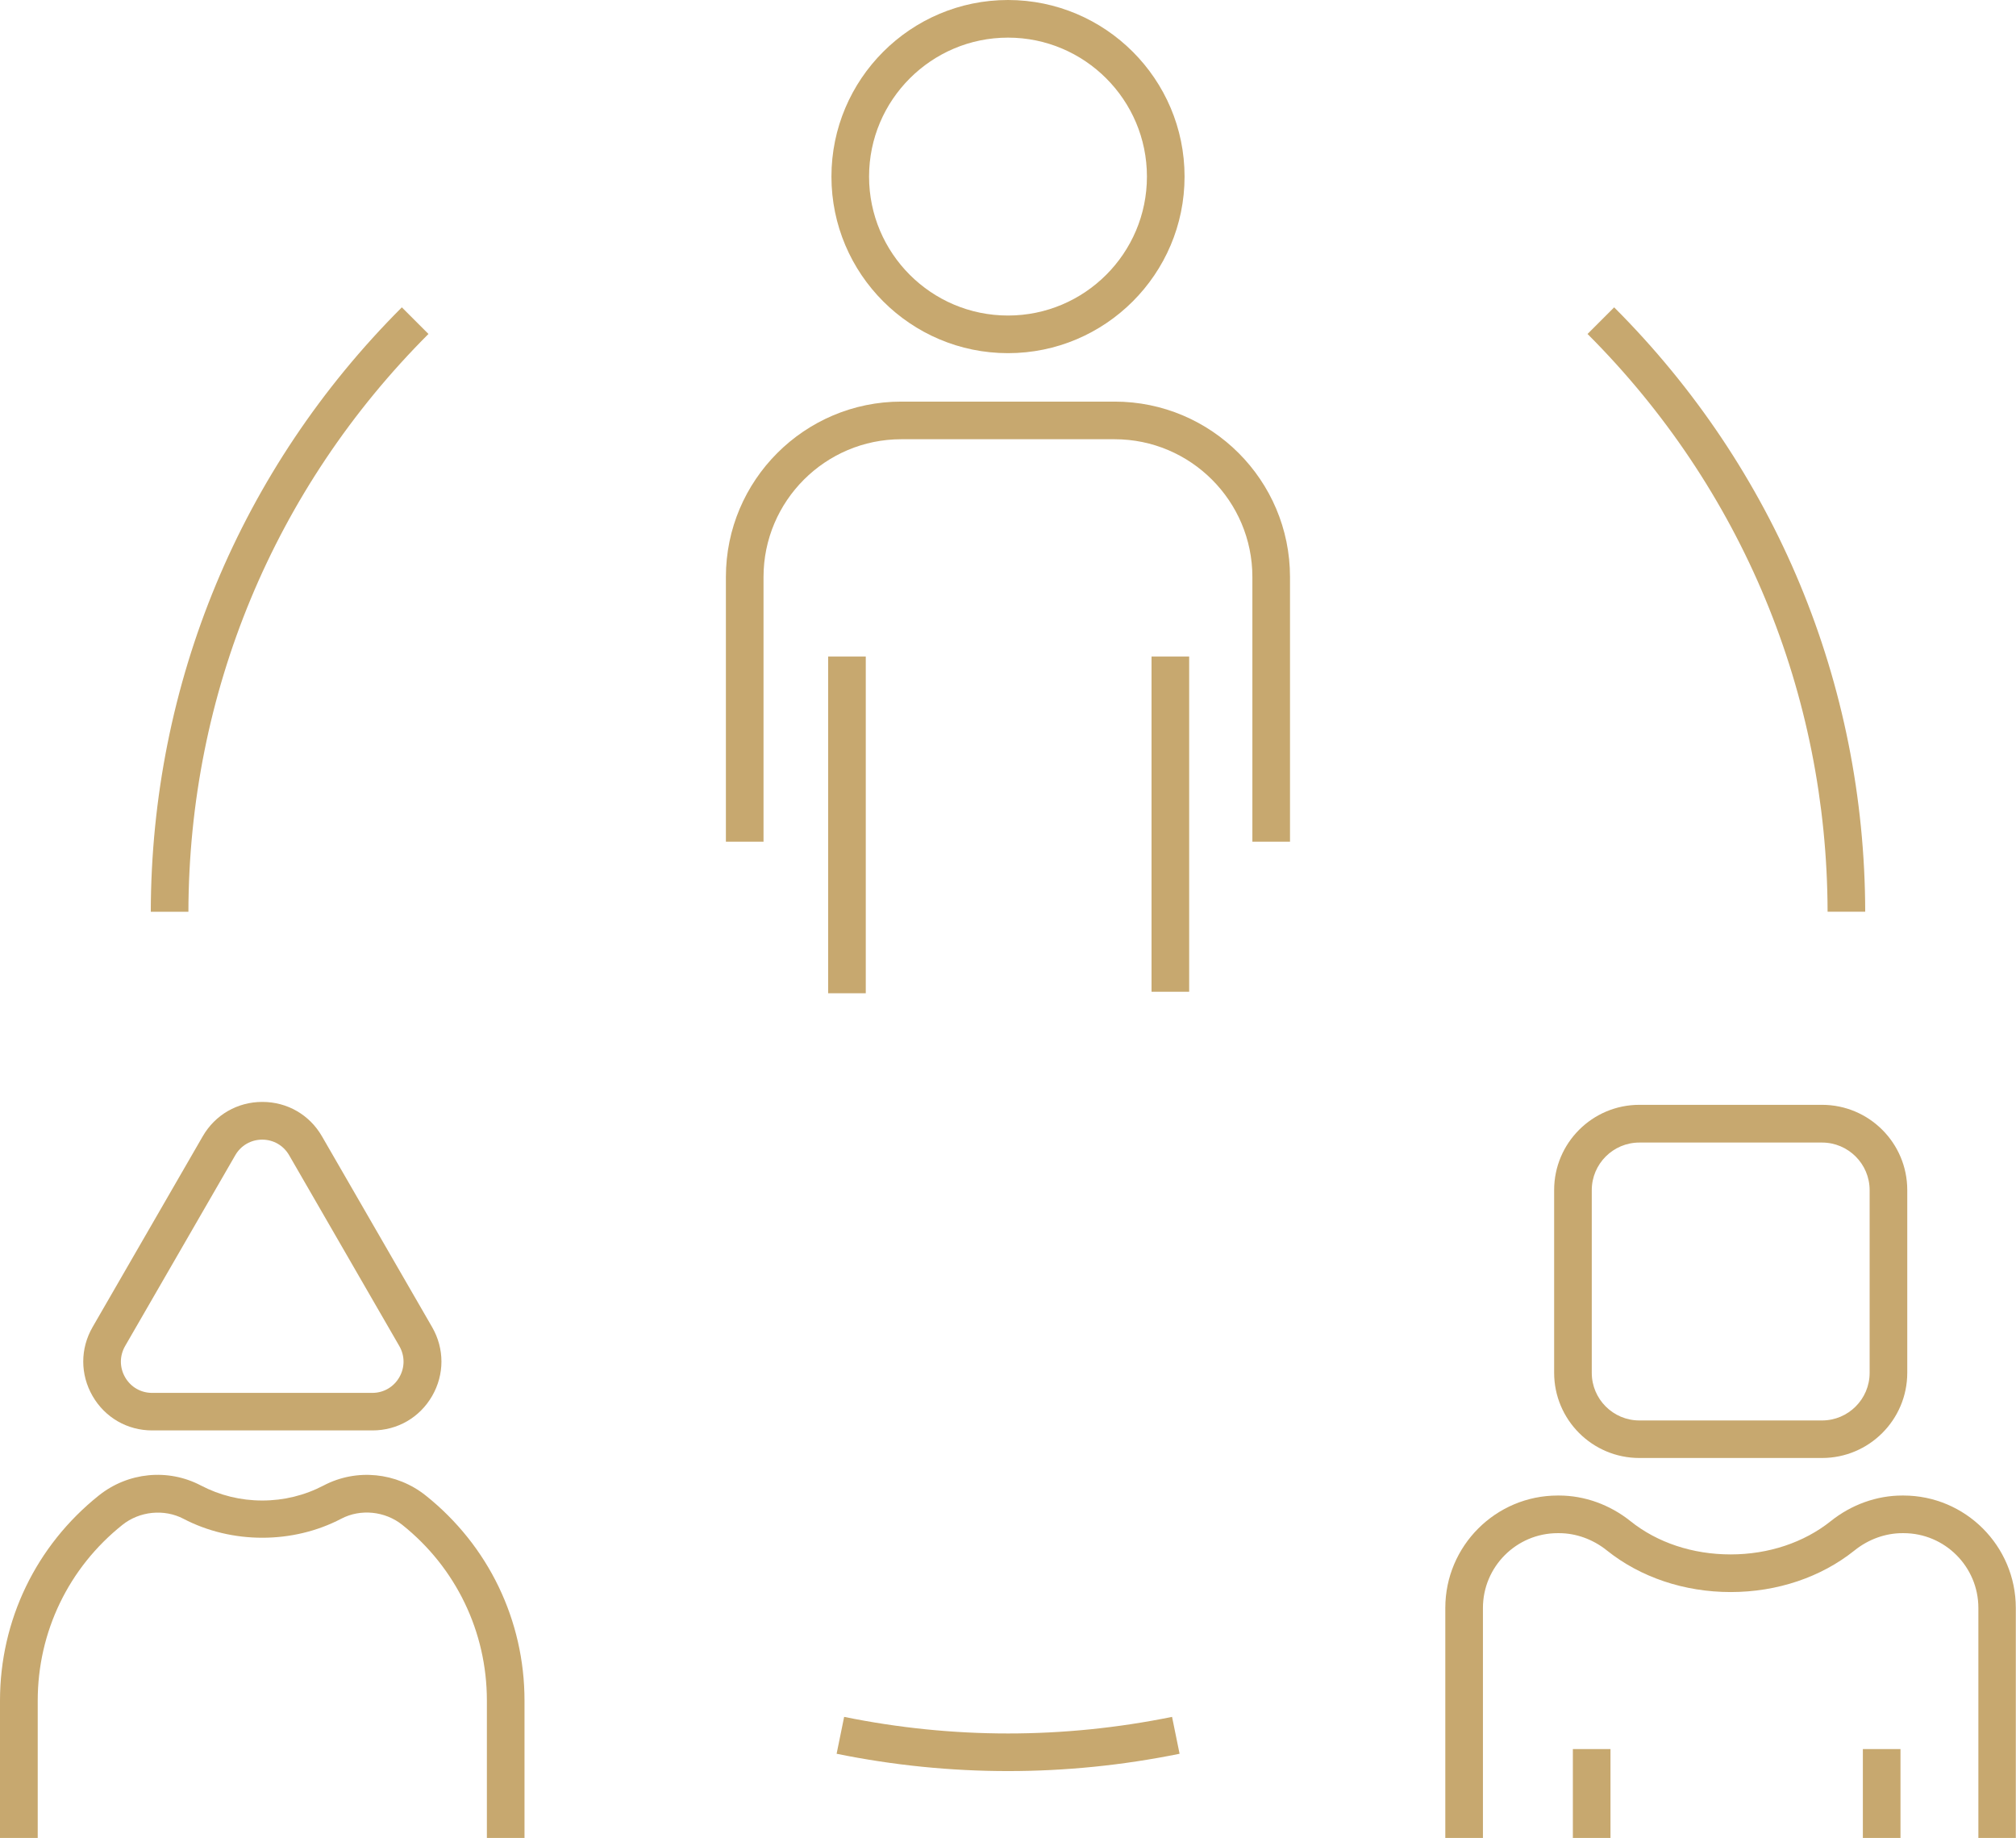
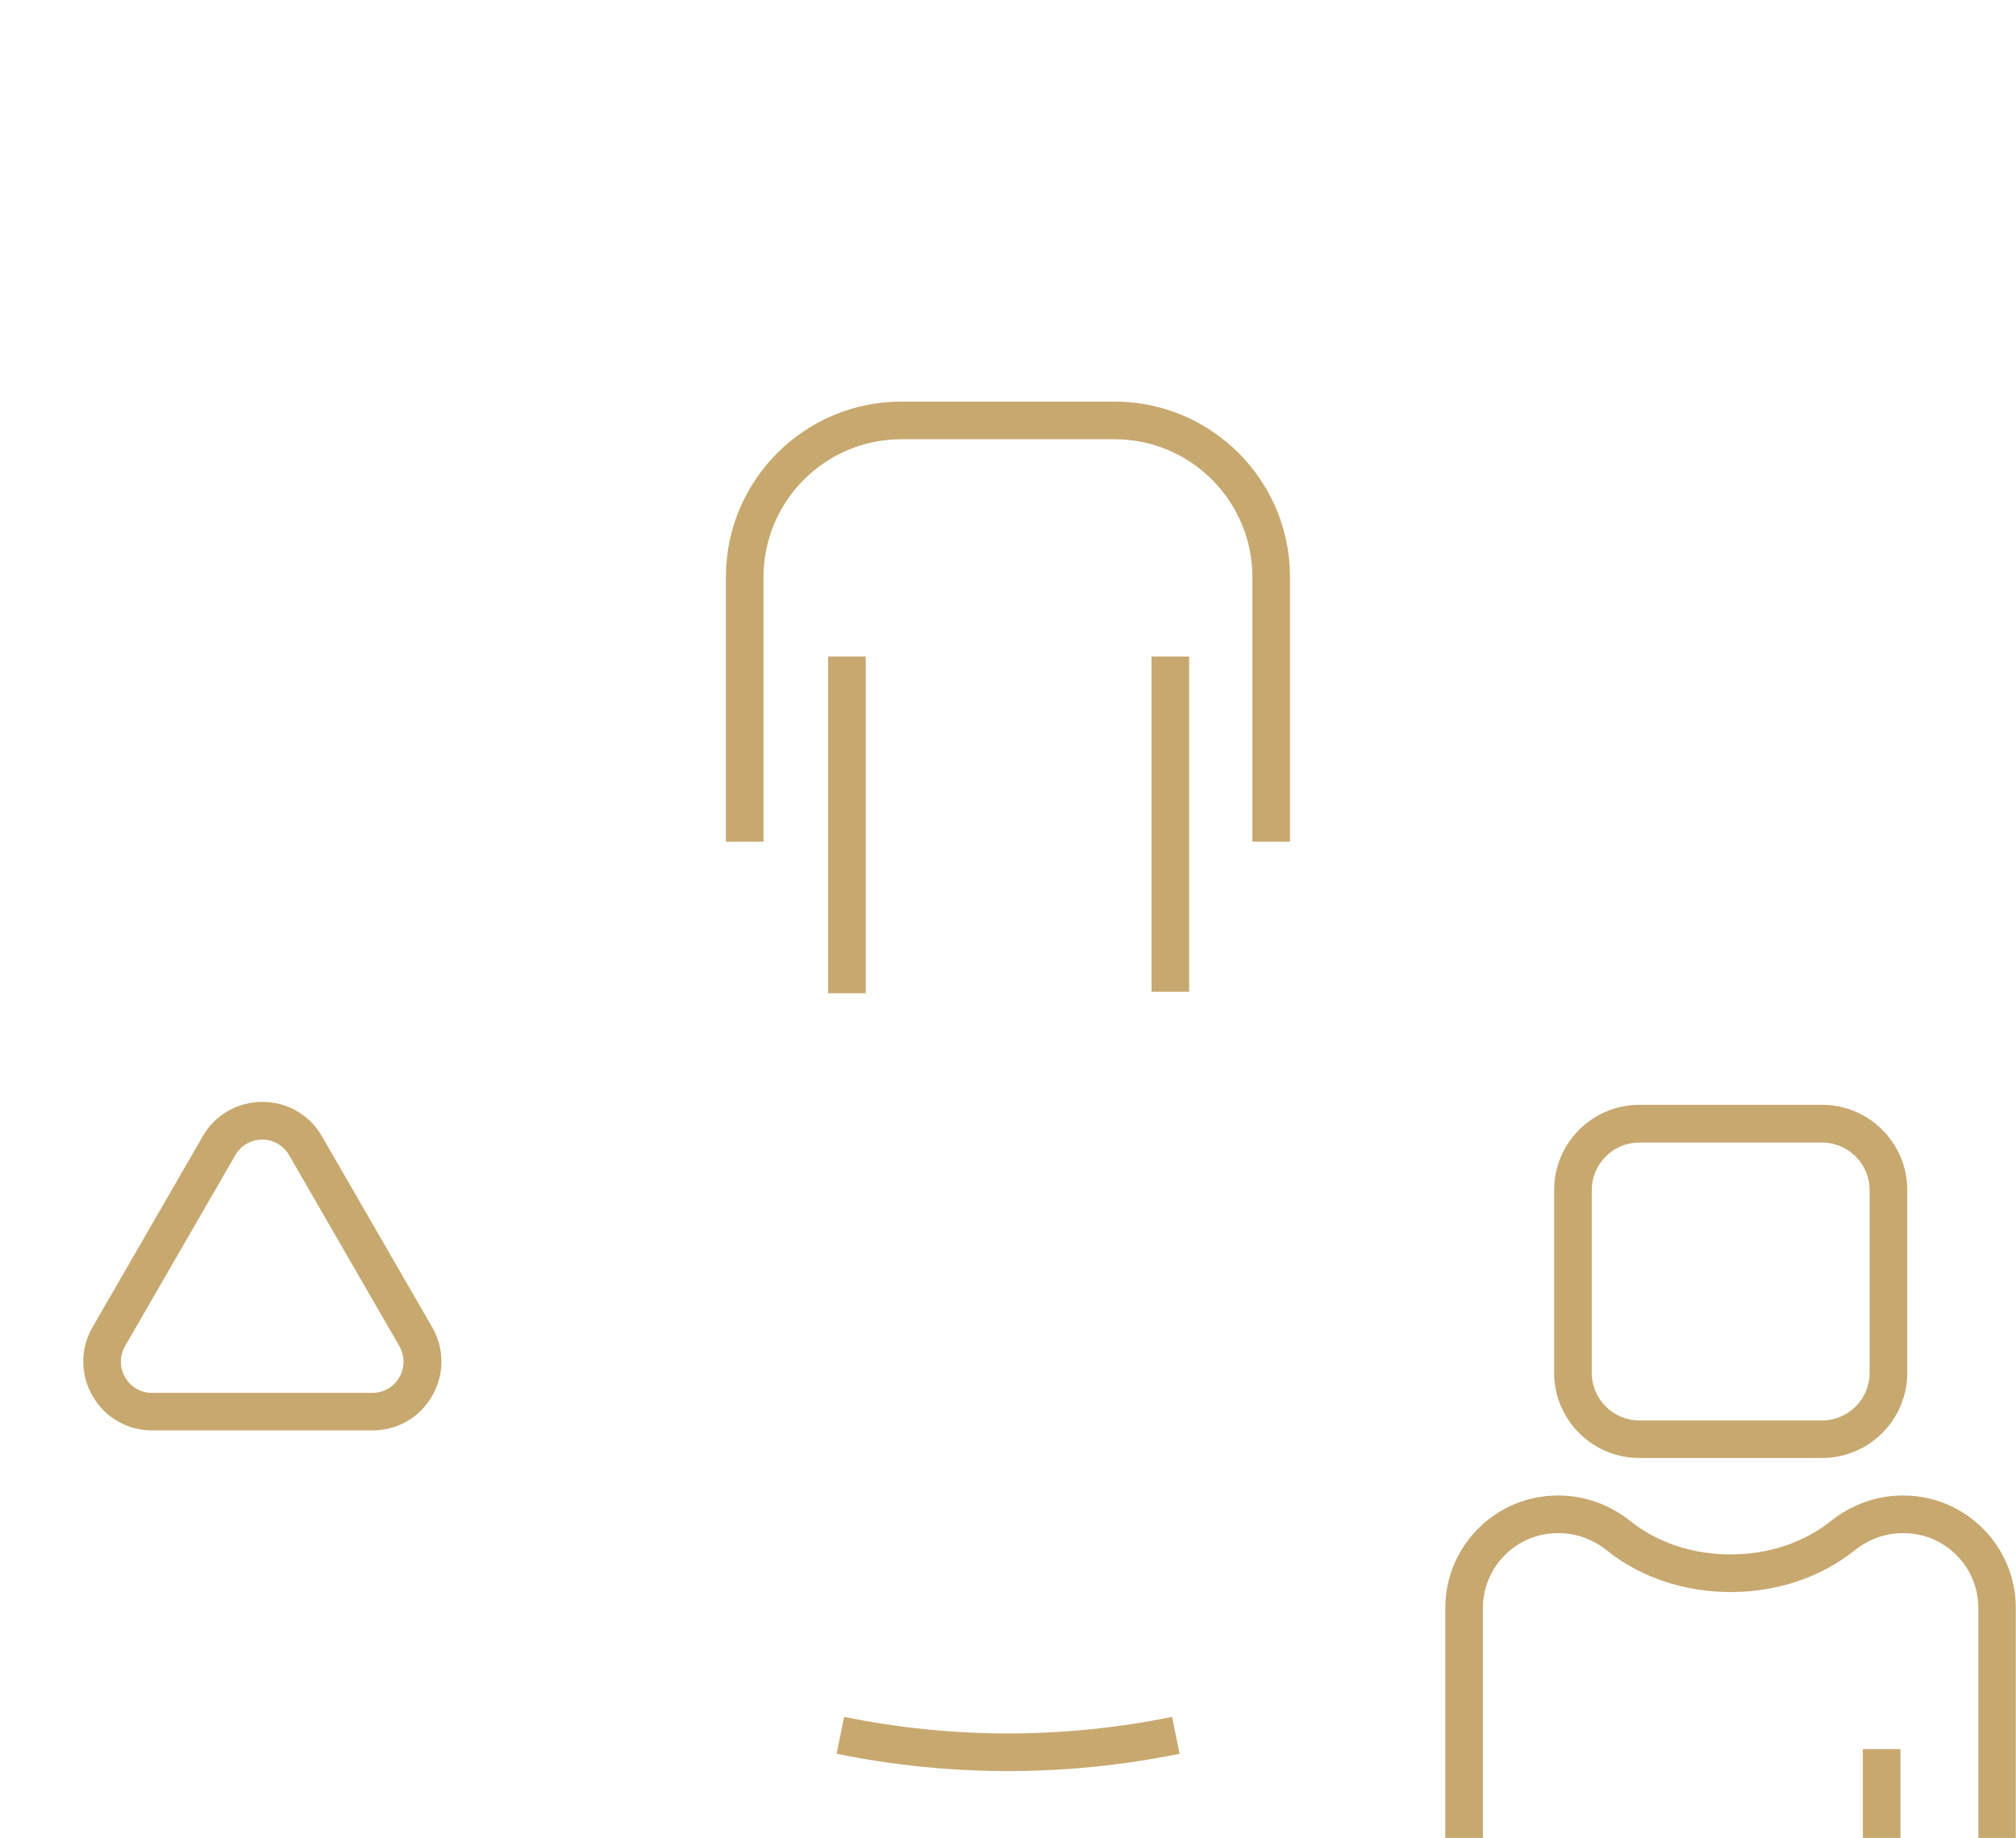
<svg xmlns="http://www.w3.org/2000/svg" id="Calque_2" viewBox="0 0 214.32 195.37">
  <defs>
    <style>.cls-1{fill:#c7a86f;stroke-width:0px;}</style>
  </defs>
  <g id="Calque_1-2">
    <g id="path_15">
-       <path class="cls-1" d="M20.03,96.92h-4c.05-24.27,9.53-47.09,26.69-64.25l2.83,2.83c-16.41,16.41-25.47,38.22-25.52,61.42Z" />
-     </g>
+       </g>
    <g id="path_16">
-       <path class="cls-1" d="M194.29,96.92c-.05-23.2-9.11-45.01-25.52-61.42l2.83-2.83c17.16,17.16,26.64,39.98,26.69,64.24h-4Z" />
-     </g>
+       </g>
    <g id="path_17">
      <path class="cls-1" d="M107.16,188.26c-6.09,0-12.18-.61-18.22-1.84l.8-3.92c11.56,2.35,23.29,2.35,34.86,0l.8,3.92c-6.05,1.23-12.14,1.84-18.23,1.84Z" />
    </g>
    <path class="cls-1" d="M137.14,89.47h-4v-28.14c0-8.07-6.57-14.64-14.64-14.64h-22.69c-8.07,0-14.64,6.57-14.64,14.64v28.14h-4v-28.14c0-10.28,8.36-18.64,18.64-18.64h22.69c10.28,0,18.64,8.36,18.64,18.64v28.14Z" />
    <rect class="cls-1" x="88.04" y="69.79" width="4" height="35.79" />
    <rect class="cls-1" x="122.42" y="69.79" width="4" height="35.63" />
-     <path class="cls-1" d="M107.16,37.54c-10.35,0-18.77-8.42-18.77-18.77S96.81,0,107.16,0s18.77,8.42,18.77,18.77-8.42,18.77-18.77,18.77ZM107.16,4c-8.14,0-14.77,6.62-14.77,14.77s6.62,14.77,14.77,14.77,14.77-6.62,14.77-14.77-6.62-14.77-14.77-14.77Z" />
    <path class="cls-1" d="M214.32,195.37h-4v-24.45c0-4.39-3.57-7.95-7.95-7.95h-.13c-1.8,0-3.61.65-5.09,1.84-3.56,2.85-8.23,4.42-13.16,4.42s-9.6-1.57-13.16-4.42c-1.48-1.19-3.29-1.84-5.09-1.84h-.14c-4.39,0-7.95,3.57-7.95,7.95v24.45h-4v-24.45c0-6.59,5.36-11.95,11.95-11.95h.14c2.71,0,5.4.97,7.59,2.72,2.85,2.29,6.63,3.54,10.65,3.54s7.8-1.26,10.65-3.54c2.19-1.75,4.88-2.72,7.59-2.72h.13c6.59,0,11.95,5.36,11.95,11.95v24.45Z" />
-     <rect class="cls-1" x="167.21" y="185.92" width="4" height="9.45" />
    <rect class="cls-1" x="198.04" y="185.92" width="4" height="9.45" />
    <path class="cls-1" d="M193.7,154.98h-19.42c-5,0-9.06-4.06-9.06-9.06v-19.42c0-5,4.06-9.06,9.06-9.06h19.42c5,0,9.06,4.06,9.06,9.06v19.42c0,5-4.06,9.06-9.06,9.06ZM174.28,121.45c-2.79,0-5.06,2.27-5.06,5.06v19.42c0,2.79,2.27,5.06,5.06,5.06h19.42c2.79,0,5.06-2.27,5.06-5.06v-19.42c0-2.79-2.27-5.06-5.06-5.06h-19.42Z" />
-     <path class="cls-1" d="M55.76,195.37h-4v-14.61c0-7.3-3.28-14.11-8.99-18.67-1.84-1.47-4.45-1.73-6.5-.65-5.14,2.69-11.63,2.69-16.77,0-2.05-1.07-4.67-.81-6.5.66-5.71,4.56-8.99,11.37-8.99,18.67v14.61H0v-14.61c0-8.53,3.83-16.47,10.5-21.8,3.1-2.48,7.36-2.9,10.85-1.07,2.03,1.06,4.23,1.6,6.53,1.6s4.5-.54,6.53-1.6c3.49-1.83,7.75-1.4,10.85,1.07,6.67,5.32,10.5,13.27,10.5,21.8v14.61Z" />
    <path class="cls-1" d="M39.59,152.05h-23.41c-2.65,0-5.02-1.37-6.34-3.66-1.32-2.29-1.32-5.03,0-7.32l11.71-20.28c1.32-2.29,3.69-3.66,6.34-3.66s5.02,1.37,6.34,3.66l11.71,20.28c1.32,2.29,1.32,5.03,0,7.32-1.32,2.29-3.69,3.66-6.34,3.66ZM27.88,121.14c-1.2,0-2.27.62-2.87,1.66l-11.71,20.28c-.6,1.04-.6,2.28,0,3.32.6,1.04,1.67,1.66,2.87,1.66h23.41c1.2,0,2.27-.62,2.87-1.66.6-1.04.6-2.28,0-3.32l-11.71-20.28c-.6-1.04-1.67-1.66-2.87-1.66Z" />
  </g>
</svg>